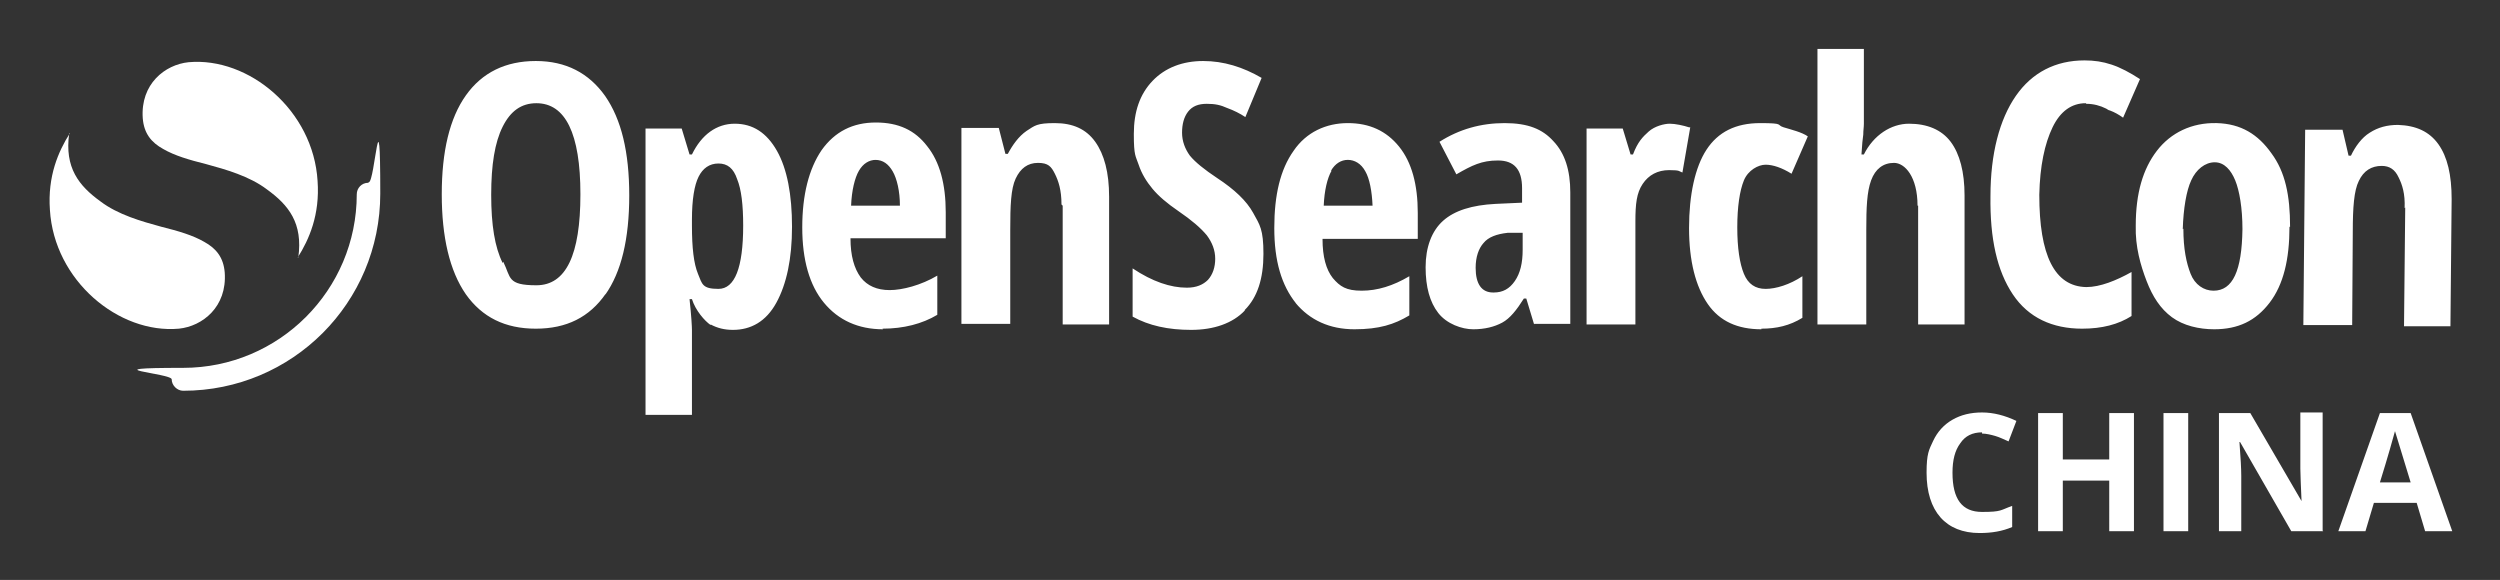
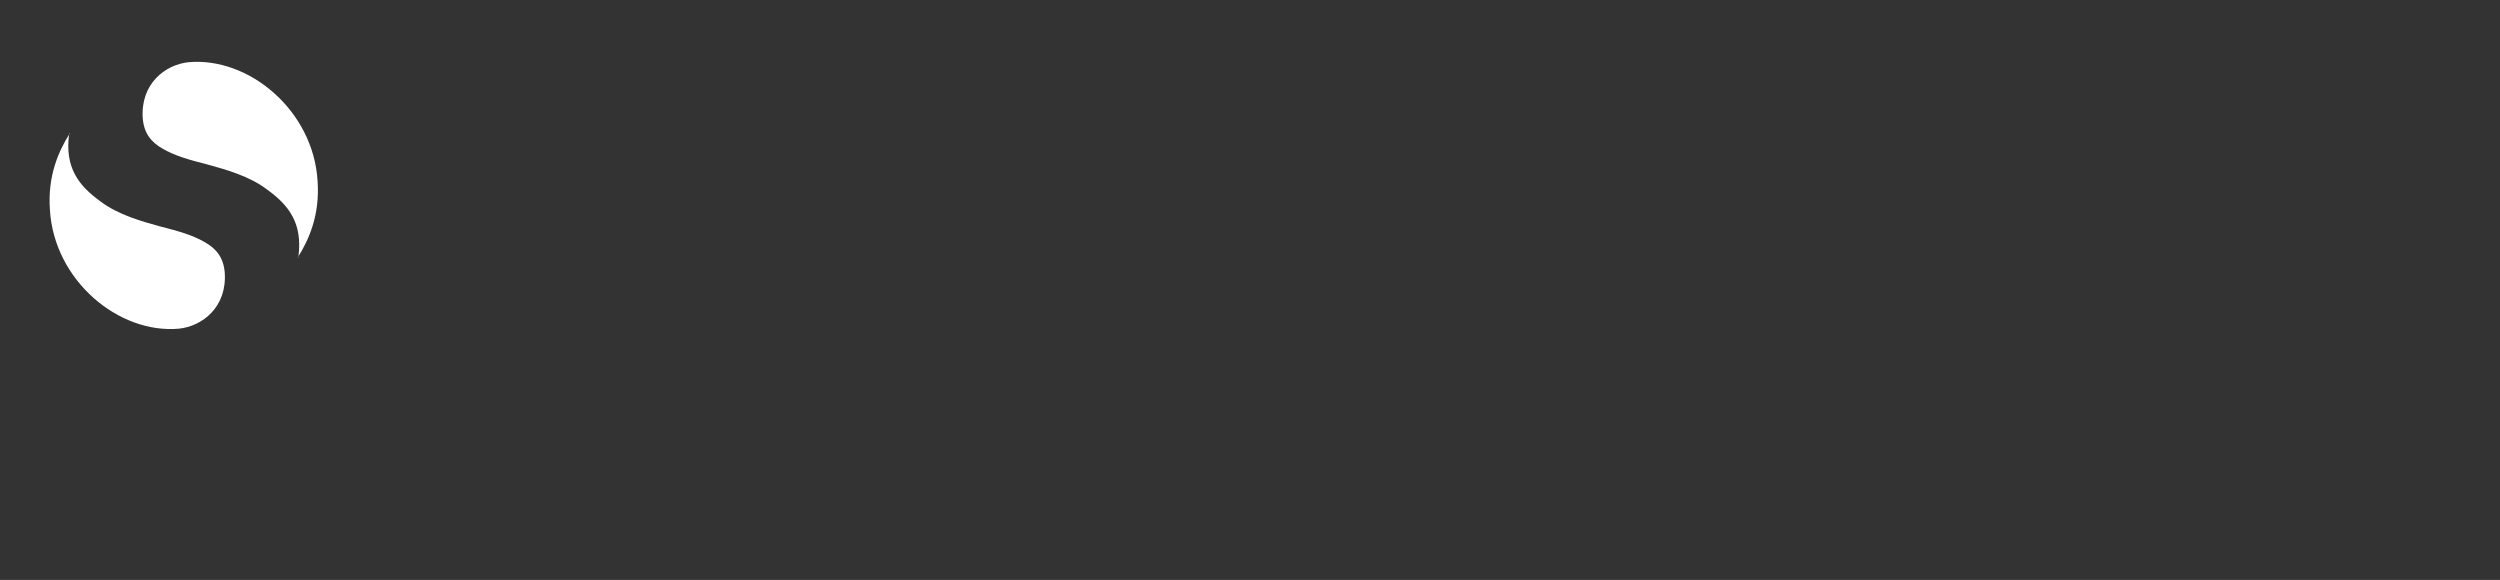
<svg xmlns="http://www.w3.org/2000/svg" role="img" viewBox="-7.48 74.28 414.70 96.20">
  <rect x="-7.48" y="74.28" width="414.70" height="96.20" fill="#333333" stroke="none" />
  <title>opensearchcon_cn26_white.svg</title>
  <defs>
    <style>.st0{fill:#fff}</style>
  </defs>
  <g id="Layer_1-2">
-     <path d="M53.6 104.6c-1.1 0-1.9.9-1.9 1.9 0 15.9-12.9 28.8-28.8 28.8s-1.9.9-1.9 1.9.9 1.9 1.9 1.9c18.1 0 32.7-14.6 32.7-32.7s-.9-1.9-1.9-1.9z" class="st0" />
    <path d="M41.9 117c1.9-3 3.7-7.1 3.3-12.7-.7-11.7-11.4-20.6-21.4-19.7-3.9.4-8 3.6-7.6 9.3.2 2.5 1.4 4 3.4 5.1 1.9 1.1 4.3 1.8 7.1 2.5 3.3.9 7.2 2 10.1 4.2 3.6 2.6 6 5.6 5.2 11.3zM4.1 96.4c-1.9 3-3.7 7.1-3.3 12.7.7 11.7 11.4 20.6 21.4 19.7 3.9-.4 8-3.6 7.6-9.3-.2-2.5-1.4-4-3.4-5.1-1.9-1.1-4.3-1.8-7.1-2.5-3.3-.9-7.2-2-10.1-4.2-3.6-2.6-6-5.6-5.2-11.3z" class="st0" />
-     <path fill="#fff" fill-rule="evenodd" d="M310.7 108.4v19.7h7.7v-21.4c0-3.9-.8-6.9-2.3-8.9-1.5-2-3.9-3-6.9-3s-5.9 1.9-7.5 5.1h-.4c.1-1.7.2-2.6.3-3.3 0-.7.1-1.2.1-1.8V82.4H294v45.7h8.1v-15.8c0-3.5.1-6.2.8-8.1.7-1.9 2-2.9 3.8-2.9s3.9 2.3 3.9 7.1zM199 125.7c2.1-2.1 3.1-5.2 3.1-9.3s-.6-4.8-1.7-6.8-3.1-3.9-6-5.8c-2.1-1.4-3.6-2.6-4.5-3.7-.8-1.1-1.3-2.4-1.3-3.8s.3-2.6 1-3.5c.7-.9 1.7-1.3 3.1-1.3s2.3.2 3.4.7c1.1.4 2.1.9 3 1.5l2.7-6.5c-3.1-1.8-6.3-2.8-9.7-2.8s-6.3 1.1-8.4 3.3c-2.1 2.2-3.1 5.1-3.1 8.8s.3 3.6.8 5.1c.5 1.5 1.3 2.8 2.3 4 1 1.2 2.4 2.4 4.3 3.7 2.2 1.5 3.7 2.8 4.7 4 .9 1.2 1.4 2.5 1.4 3.9s-.4 2.6-1.2 3.5c-.8.8-1.9 1.3-3.5 1.3-2.7 0-5.7-1-9-3.2v8c2.7 1.5 5.9 2.2 9.7 2.2s6.9-1.1 8.9-3.2zm8.4-1.2c2.4 2.9 5.7 4.4 9.8 4.4s6.6-.8 9.1-2.3v-6.5c-2.7 1.6-5.3 2.4-7.9 2.4s-3.6-.7-4.8-2.1c-1.1-1.4-1.7-3.5-1.7-6.5h15.8v-4.3c0-4.7-1-8.4-3.1-11-2.1-2.6-4.9-3.9-8.5-3.9s-6.9 1.5-9 4.6c-2.2 3.1-3.2 7.3-3.2 12.8s1.2 9.5 3.6 12.5zm5.9-21.9c.7-1.2 1.7-1.8 2.8-1.8s2.2.6 2.9 1.9c.7 1.2 1.1 3.3 1.2 5.7h-8.1c.1-2.5.6-4.6 1.3-5.8zm33.7 25.5l-1.3-4.3h-.4c-1.2 1.9-2.3 3.3-3.6 4-1.3.7-2.9 1.1-4.8 1.1s-4.4-.9-5.8-2.7c-1.4-1.8-2.1-4.3-2.1-7.6s1-6 2.9-7.7c1.9-1.7 4.8-2.6 8.7-2.8l4.4-.2v-2.4c0-3.1-1.3-4.6-4-4.6s-4.3.8-6.9 2.3l-2.8-5.4c3.3-2.1 6.9-3.1 10.8-3.1s6.3 1 8.1 3c1.9 2 2.8 4.8 2.8 8.5V128h-6zm-6.7-5.3c1.5 0 2.6-.6 3.5-1.9.9-1.3 1.3-3 1.3-5.2v-2.8h-2.5c-1.8.2-3.2.7-4 1.7-.8.9-1.3 2.3-1.3 4.1 0 2.7 1 4.1 2.9 4.1zm32.4-27.4c-.9-.3-2.3-.6-3.2-.6s-2.5.4-3.5 1.3-1.8 1.7-2.6 3.8h-.4l-1.3-4.3h-6v32.5h8.1V111c0-2.9.2-4.7 1.2-6.2s2.5-2.3 4.4-2.3 1.6.2 2.2.4l1.3-7.5zm12 33.5c-3.9 0-6.9-1.3-8.9-4.2-2-2.9-3.1-7.1-3.1-12.6s1-10.1 2.9-13c1.9-2.9 4.8-4.4 8.9-4.4s2.6.3 3.9.7c1.3.4 3 .8 4 1.5l-2.7 6.2c-1.6-1-3.1-1.5-4.3-1.5s-2.9.9-3.6 2.6c-.7 1.7-1.1 4.4-1.1 7.8s.4 6 1.1 7.7c.7 1.7 1.9 2.5 3.6 2.5s4-.7 6.1-2.1v6.9c-2.1 1.3-4.3 1.8-6.8 1.8zm-191.8-5.7c2.7-3.8 4-9.3 4-16.5s-1.3-12.6-4-16.5c-2.7-3.8-6.5-5.8-11.5-5.8s-8.9 1.9-11.6 5.7c-2.7 3.8-4 9.3-4 16.4s1.3 12.7 4 16.6c2.7 3.8 6.5 5.7 11.6 5.7s8.9-1.9 11.6-5.8zm-17-5.3c-1.3-2.6-1.9-6.3-1.9-11.3s.6-8.7 1.9-11.3c1.3-2.6 3.1-3.9 5.6-3.9 4.8 0 7.3 5 7.3 15.1s-2.4 15.1-7.3 15.1-4.2-1.3-5.5-3.9zm34.5 10.2c1.1.6 2.3.9 3.7.9 3 0 5.5-1.4 7.2-4.5 1.7-3.1 2.6-7.3 2.6-12.6s-.8-9.6-2.5-12.6-4-4.5-7-4.5-5.5 1.8-7.1 5.1h-.4l-1.3-4.3h-6v47.5h7.7V129c0-.5-.1-2.4-.4-5.1h.4c.6 1.9 2.1 3.6 3.1 4.3zm-2-24.5c.7-1.4 1.8-2.2 3.3-2.2s2.5.8 3.1 2.6c.7 1.7 1 4.3 1 7.7 0 7-1.4 10.5-4.1 10.5s-2.7-.8-3.4-2.5c-.7-1.7-1-4.3-1-8v-1c0-3.3.4-5.7 1.1-7.1zm30.6 25.3c-4.1 0-7.4-1.5-9.8-4.4-2.4-2.9-3.6-7.1-3.6-12.5s1.1-9.7 3.2-12.8c2.2-3.1 5.2-4.6 9-4.6s6.5 1.3 8.5 3.9c2.1 2.6 3.1 6.3 3.1 11v4.3h-15.8c0 2.9.6 5 1.7 6.5 1.1 1.4 2.7 2.1 4.8 2.1s5.2-.8 7.9-2.4v6.5c-2.5 1.5-5.6 2.3-9.1 2.3zm-1.2-28.1c-1.1 0-2.1.6-2.8 1.8-.7 1.2-1.2 3.3-1.3 5.8h8.1c0-2.4-.5-4.5-1.2-5.7-.7-1.2-1.6-1.9-2.9-1.9zm31 7.6v19.7h7.7v-21.2c0-4-.8-7-2.3-9.1-1.5-2.1-3.7-3.1-6.7-3.1s-3.3.4-4.7 1.3c-1.3.9-2.3 2.3-3.1 3.8h-.4l-1.1-4.3H152V128h8.1v-15.6c0-4 .1-6.8.9-8.5.8-1.7 2-2.6 3.7-2.6s2.2.6 2.8 1.8c.6 1.2 1.1 2.7 1.1 5.1zm169.7-17c-2.3 0-4.2 1.3-5.5 4-1.3 2.7-2.1 6.4-2.2 11.2 0 10 2.5 15.2 7.8 15.3 2.3 0 5-1.1 7.5-2.5v7.3c-2.2 1.4-4.9 2.1-8.2 2.1-4.9 0-8.9-1.8-11.5-5.7-2.6-3.9-3.8-9.2-3.7-16.3 0-7 1.5-12.7 4.2-16.6 2.7-3.9 6.6-5.9 11.4-5.9 1.6 0 3 .2 4.5.7 1.5.5 3 1.3 4.7 2.4l-2.8 6.4c-.7-.5-1.4-.9-2.2-1.2-.2 0-.4-.2-.6-.3-1-.5-2.1-.8-3.3-.8zm33.8 20.5c0 5.4-1 9.6-3.3 12.6s-5.2 4.4-9.2 4.4c-2.5 0-5.1-.6-7-2-1.9-1.4-3.2-3.4-4.2-6s-1.9-5.7-1.8-9.2c0-5.4 1.2-9.4 3.5-12.4s5.8-4.7 9.9-4.6 6.9 1.9 9.1 5c2.3 3.1 3.1 7 3.1 12.2zm-17.6.3c0 3.4.5 5.7 1.2 7.5.7 1.8 2.2 2.8 3.8 2.8 3.2 0 4.7-3.3 4.8-10.2 0-3.5-.5-6.4-1.2-8.1-.7-1.7-1.8-3-3.4-3-1.6 0-3.1 1.2-3.9 3-.8 1.7-1.3 4.7-1.4 8.1zm36.8-3.5l-.2 19.7h7.7l.2-21.1c0-4-.7-7-2.2-9.1-1.5-2.1-3.7-3.1-6.7-3.2-1.8 0-3.3.4-4.7 1.3-1.3.8-2.4 2.3-3.1 3.8h-.4l-1-4.3h-6.2l-.3 32.4h8.1l.1-15.5c0-4 .2-6.8 1-8.4.8-1.7 2.1-2.5 3.8-2.5 1.3 0 2.2.6 2.8 1.9.6 1.2 1.1 2.7 1 5.1z" />
  </g>
-   <path d="M321.3 146c-1.6 0-2.8.6-3.6 1.8-.9 1.2-1.3 2.8-1.3 4.9 0 4.4 1.6 6.5 4.9 6.5s3-.3 5-1v3.5c-1.6.7-3.4 1-5.4 1-2.8 0-5-.9-6.5-2.6-1.5-1.7-2.3-4.2-2.3-7.4s.4-3.8 1.1-5.3c.7-1.5 1.8-2.7 3.2-3.5s3-1.2 4.9-1.2 3.8.5 5.7 1.4l-1.3 3.4c-.7-.3-1.5-.7-2.2-.9s-1.5-.4-2.2-.4zm25.2 16.4h-4.1V154h-7.7v8.4h-4.1v-19.6h4.1v7.7h7.7v-7.7h4.1v19.6zm4.9 0v-19.6h4.1v19.6h-4.1zm26.5 0h-5.3l-8.5-14.8h-.1c.2 2.6.3 4.5.3 5.6v9.2h-3.7v-19.6h5.2l8.5 14.6c-.1-2.5-.2-4.3-.2-5.4v-9.3h3.7v19.6zm16.9 0l-1.4-4.7h-7.1l-1.4 4.7h-4.5l6.9-19.6h5.1l6.9 19.6h-4.5zm-2.4-8.1c-1.3-4.2-2-6.6-2.2-7.2-.2-.6-.3-1-.4-1.3-.3 1.1-1.1 4-2.5 8.5h5.1z" class="st0" />
</svg>